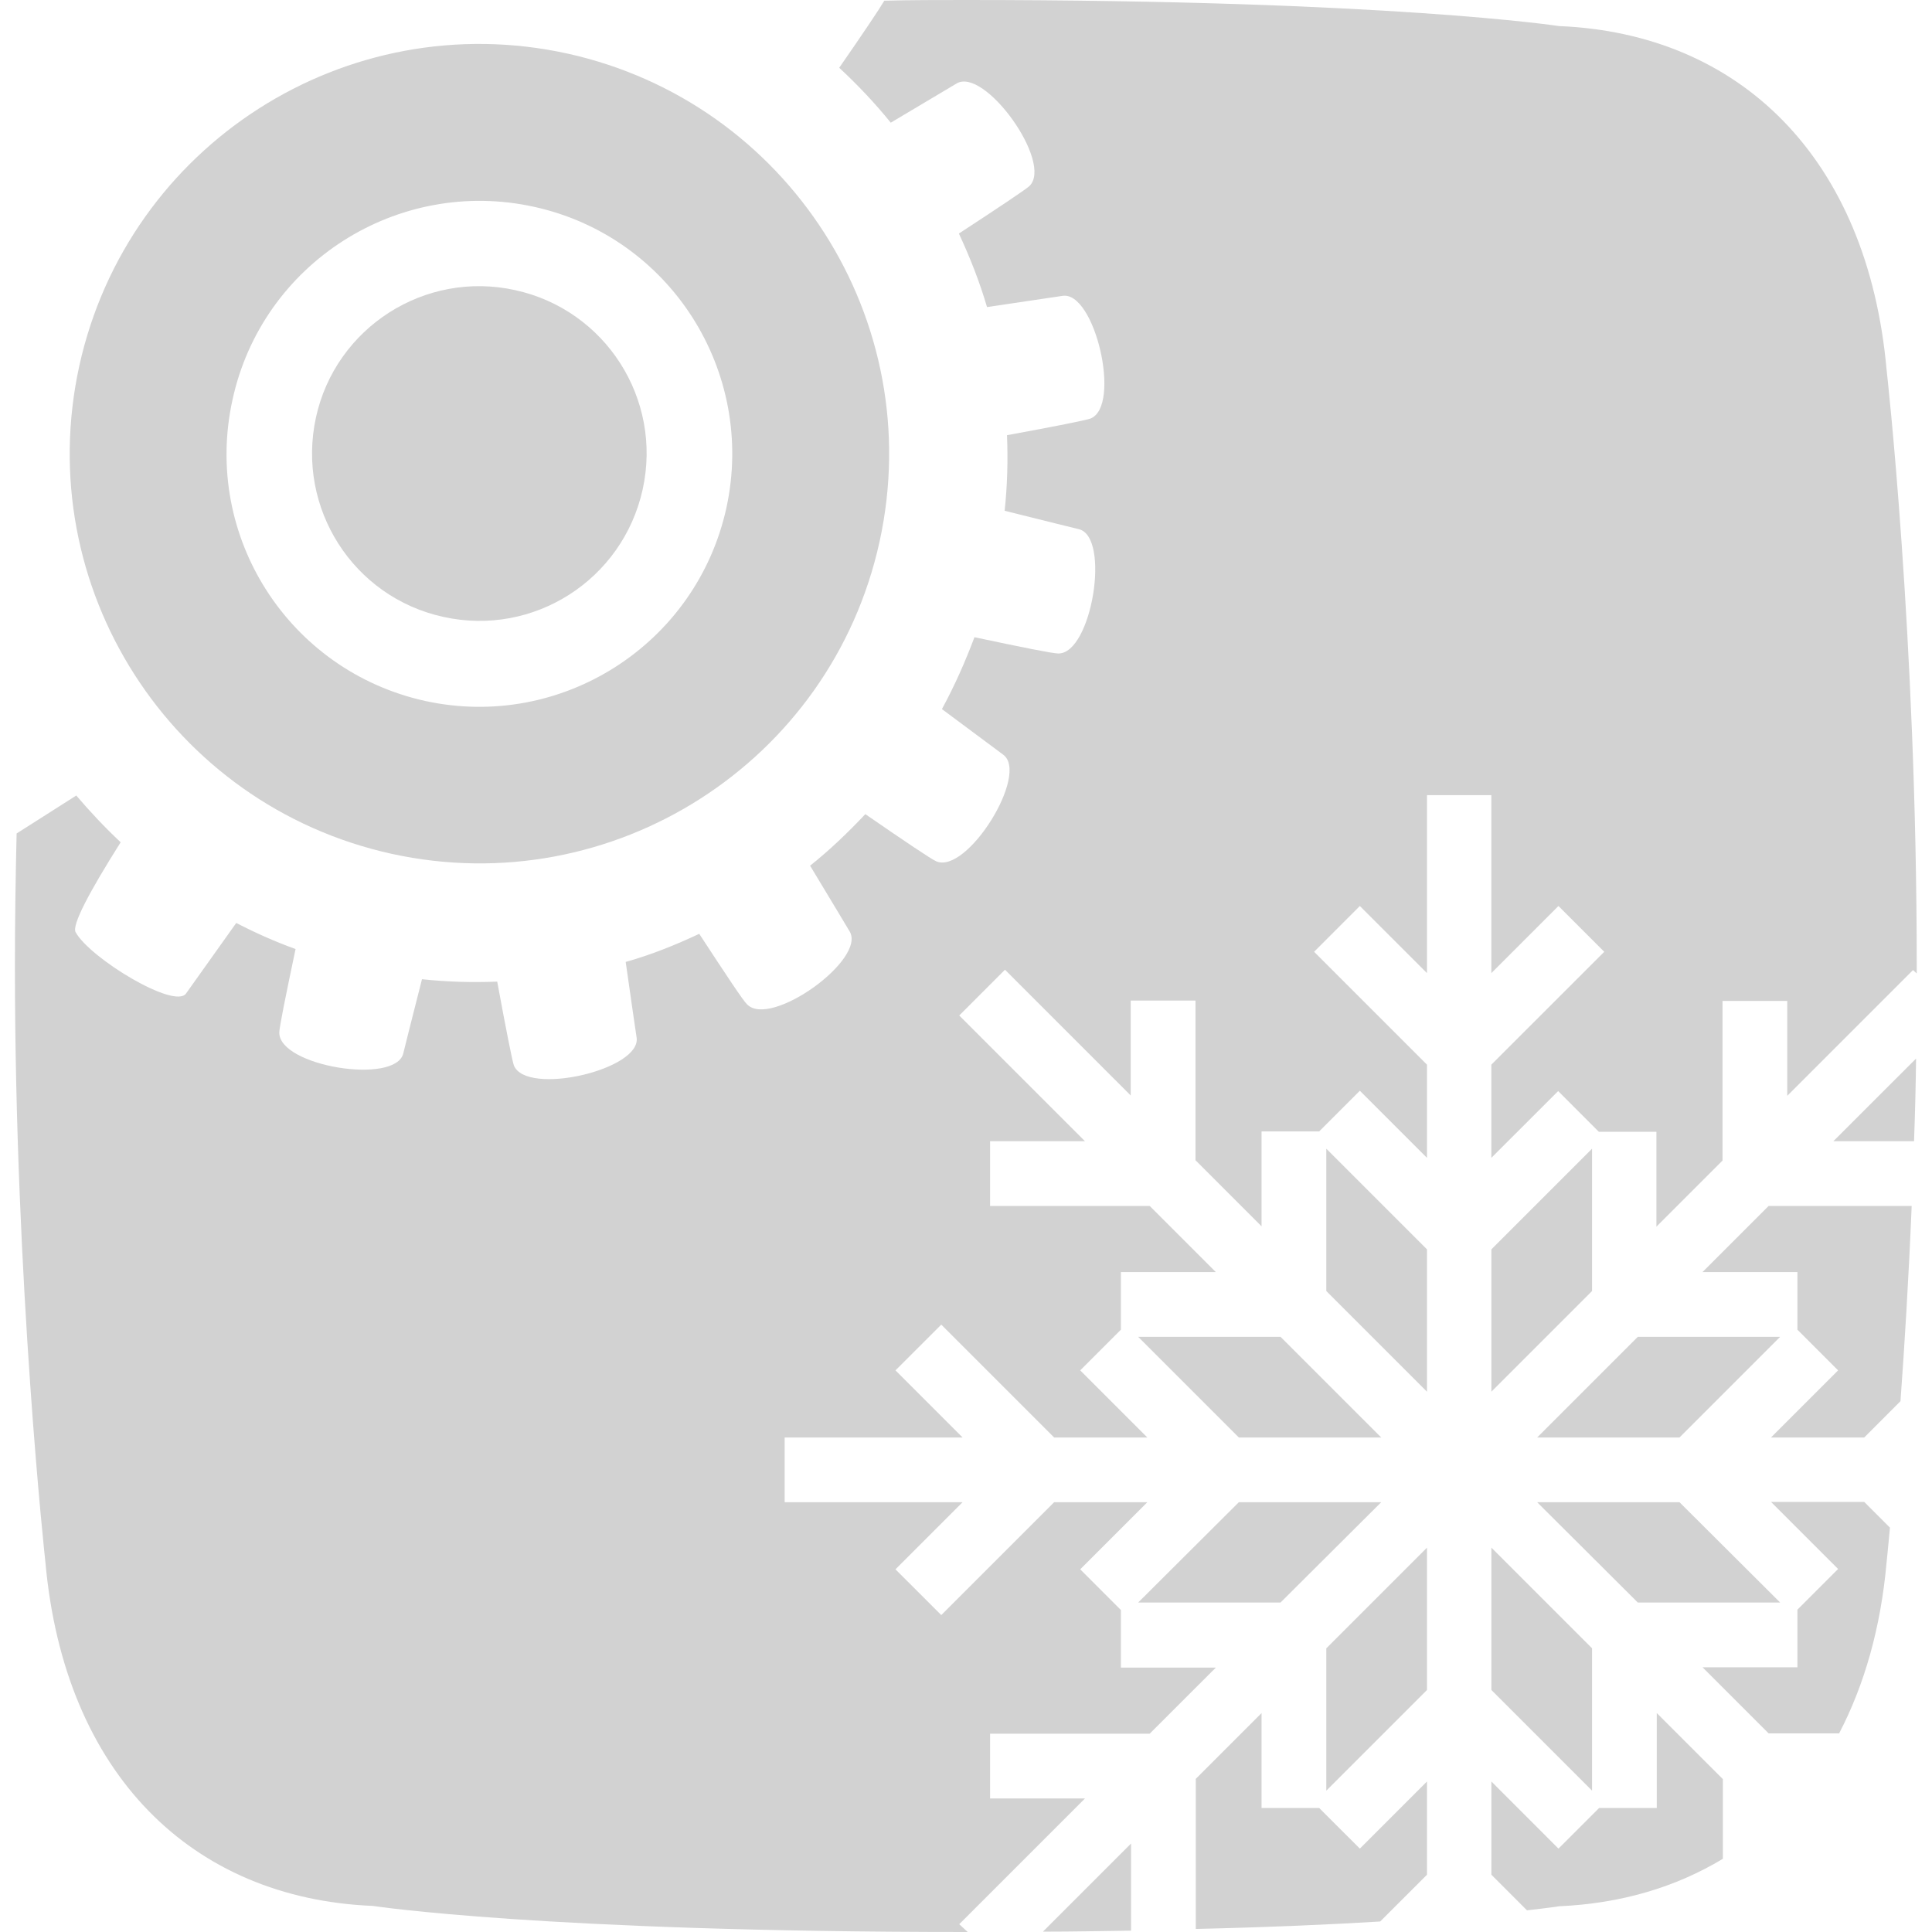
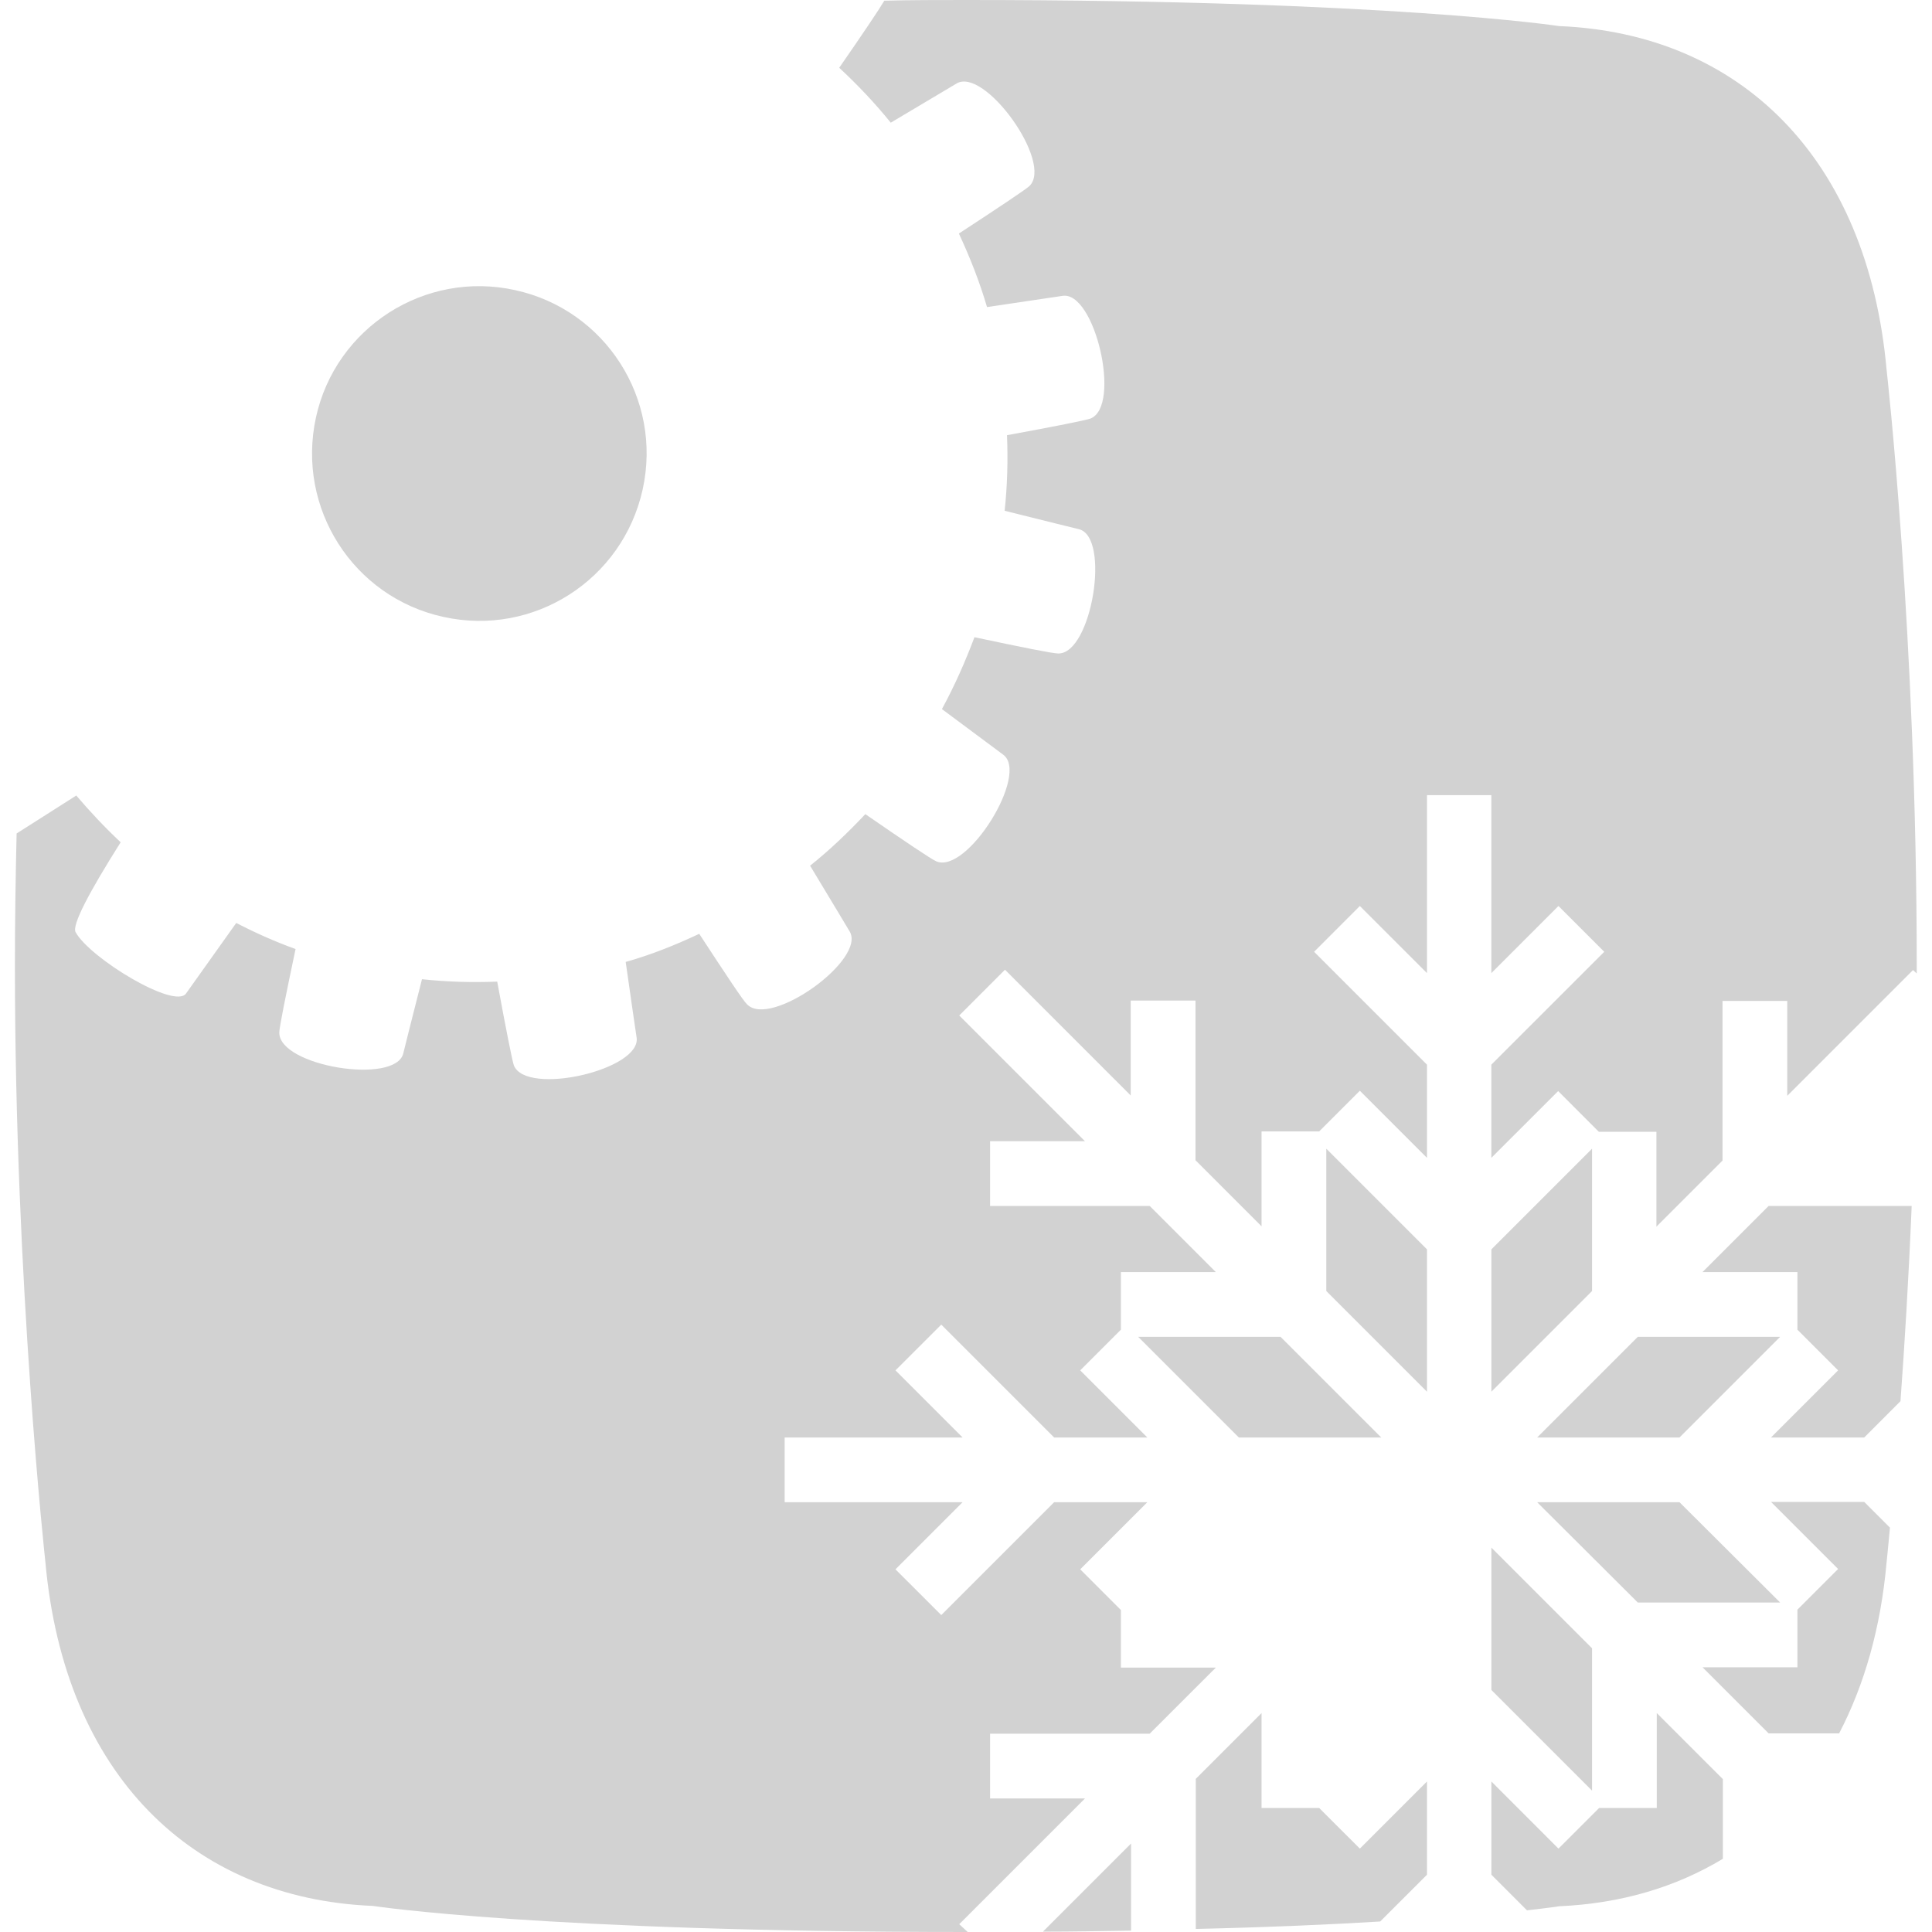
<svg xmlns="http://www.w3.org/2000/svg" width="50" height="50" viewBox="0 0 50 50" fill="none">
  <g clip-path="url(#clip0_506_2)">
-     <path d="M33.14 41.473H29.456L32.061 38.877H35.746L33.14 41.473Z" fill="#D2D2D2" />
-     <path d="M36.93 43.737L34.325 46.342V42.658L36.93 40.053V43.737Z" fill="#D2D2D2" />
    <path d="M36.93 36.017L34.325 33.412V29.728L36.93 32.333V36.017Z" fill="#D2D2D2" />
    <path d="M38.597 46.105L40.333 47.842L41.386 46.79H42.877V44.334L44.588 46.044V48.105C43.368 48.842 41.947 49.263 40.351 49.334C40.351 49.334 40.079 49.377 39.518 49.439L38.597 48.518V46.105Z" fill="#D2D2D2" />
    <path d="M46.07 41.473H42.386L39.781 38.877H43.465L46.07 41.473Z" fill="#D2D2D2" />
    <path d="M45.833 37.202L47.57 35.465L46.517 34.412V32.921H44.061L45.772 31.21H49.474C49.395 33.114 49.289 34.833 49.184 36.263L48.246 37.202H45.833Z" fill="#D2D2D2" />
-     <path d="M49.588 27.395C49.579 28.123 49.561 28.842 49.535 29.535H47.447L49.588 27.395Z" fill="#D2D2D2" />
    <path d="M33.14 34.597L35.746 37.202H32.061L29.456 34.597H33.14Z" fill="#D2D2D2" />
    <path d="M30.939 46.044L32.649 44.334V46.79H34.14L35.193 47.842L36.93 46.105V48.518L35.719 49.728C34.43 49.807 32.842 49.877 30.947 49.921V46.044H30.939Z" fill="#D2D2D2" />
    <path d="M49.509 25.105L46.254 28.36V25.904H44.579V30.035L42.868 31.746V29.29H41.377L40.325 28.237L38.596 29.965V27.553L41.518 24.632L40.333 23.447L38.596 25.184V20.579H36.93V25.184L35.193 23.447L34.009 24.632L36.93 27.553V29.965L35.193 28.228L34.14 29.281H32.649V31.737L30.939 30.026V25.895H29.263V28.351L26.009 25.096L24.825 26.281L28.079 29.535H25.623V31.21H29.754L31.465 32.921H29.009V34.412L27.956 35.465L29.693 37.202H27.281L24.36 34.281L23.175 35.465L24.912 37.202H20.307V38.877H24.912L23.175 40.614L24.36 41.798L27.281 38.877H29.693L27.956 40.614L29.009 41.667V43.158H31.465L29.754 44.868H25.623V46.544H28.079L24.825 49.798L25.044 50C25.026 50 25.018 50 25 50C14.07 50 9.649 49.325 9.649 49.325C4.965 49.132 1.667 45.912 1.175 40.43C1.175 40.43 0.386 33.263 0.386 25C0.386 23.825 0.404 22.675 0.43 21.57C0.754 21.368 1.281 21.026 1.974 20.588C2.333 21.009 2.711 21.412 3.123 21.798C2.307 23.088 1.86 23.939 1.956 24.123C2.325 24.798 4.526 26.132 4.816 25.71C4.868 25.64 5.342 24.974 6.114 23.886C6.605 24.14 7.114 24.368 7.649 24.561C7.386 25.807 7.228 26.596 7.228 26.719C7.211 27.596 10.254 28.088 10.439 27.254C10.465 27.14 10.64 26.447 10.921 25.342C11.579 25.412 12.228 25.43 12.868 25.404C13.097 26.649 13.254 27.439 13.298 27.57C13.614 28.377 16.623 27.684 16.474 26.842C16.456 26.719 16.351 26.017 16.193 24.895C16.851 24.71 17.483 24.456 18.096 24.167C18.79 25.228 19.237 25.904 19.333 25.991C19.939 26.623 22.447 24.816 21.983 24.096C21.921 23.991 21.553 23.377 20.965 22.404C21.474 22 21.947 21.544 22.395 21.07C23.439 21.79 24.105 22.237 24.228 22.29C25.026 22.64 26.658 20.017 25.956 19.526C25.86 19.456 25.281 19.026 24.377 18.351C24.702 17.754 24.974 17.14 25.219 16.491C26.456 16.754 27.246 16.912 27.386 16.912C28.254 16.93 28.754 13.877 27.912 13.693C27.798 13.667 27.096 13.491 26 13.219C26.07 12.561 26.088 11.912 26.061 11.263C27.307 11.035 28.096 10.877 28.219 10.833C29.035 10.518 28.333 7.509 27.491 7.658C27.368 7.675 26.667 7.781 25.544 7.947C25.351 7.289 25.105 6.667 24.816 6.044C25.877 5.351 26.544 4.904 26.64 4.816C27.272 4.211 25.465 1.702 24.746 2.167C24.64 2.228 24.026 2.596 23.053 3.175C22.649 2.675 22.193 2.193 21.719 1.754C22.333 0.868 22.746 0.254 22.886 0.018C23.57 0 24.272 0 25 0C35.939 0 40.351 0.675 40.351 0.675C45.035 0.868 48.333 4.088 48.825 9.57C48.825 9.57 49.605 16.447 49.605 25C49.605 25.061 49.605 25.132 49.605 25.193L49.509 25.105Z" fill="#D2D2D2" />
    <path d="M29.272 49.965C28.553 49.974 27.798 49.991 26.991 49.991L29.272 47.71V49.965Z" fill="#D2D2D2" />
    <path d="M11.474 15.965C9.14 15.456 7.667 13.149 8.176 10.807C8.684 8.474 11 6.991 13.333 7.509C15.667 8.018 17.149 10.325 16.632 12.667C16.114 15.009 13.807 16.483 11.474 15.965Z" fill="#D2D2D2" />
-     <path d="M14.684 1.386C8.965 0.131 3.316 3.746 2.053 9.465C0.798 15.184 4.412 20.833 10.132 22.096C15.851 23.351 21.509 19.737 22.763 14.017C24.017 8.298 20.395 2.649 14.684 1.386ZM18.798 13.149C18.017 16.684 14.526 18.912 11 18.14C7.474 17.36 5.237 13.877 6.018 10.342C6.789 6.807 10.29 4.579 13.816 5.351C17.342 6.123 19.57 9.614 18.798 13.149Z" fill="#D2D2D2" />
    <path d="M38.597 43.737V40.053L41.202 42.658V46.342L38.597 43.737Z" fill="#D2D2D2" />
    <path d="M46.07 34.597L43.465 37.202H39.781L42.386 34.597H46.07Z" fill="#D2D2D2" />
    <path d="M48.912 39.535C48.86 40.105 48.825 40.43 48.825 40.43C48.675 42.132 48.246 43.614 47.596 44.86H45.772L44.061 43.149H46.517V41.658L47.57 40.605L45.833 38.869H48.246L48.912 39.535Z" fill="#D2D2D2" />
    <path d="M41.202 33.412L38.597 36.017V32.333L41.202 29.728V33.412Z" fill="#D2D2D2" />
  </g>
  <defs>
    <clipPath id="clip0_506_2">
      <rect width="50" height="50" fill="white" />
    </clipPath>
  </defs>
</svg>